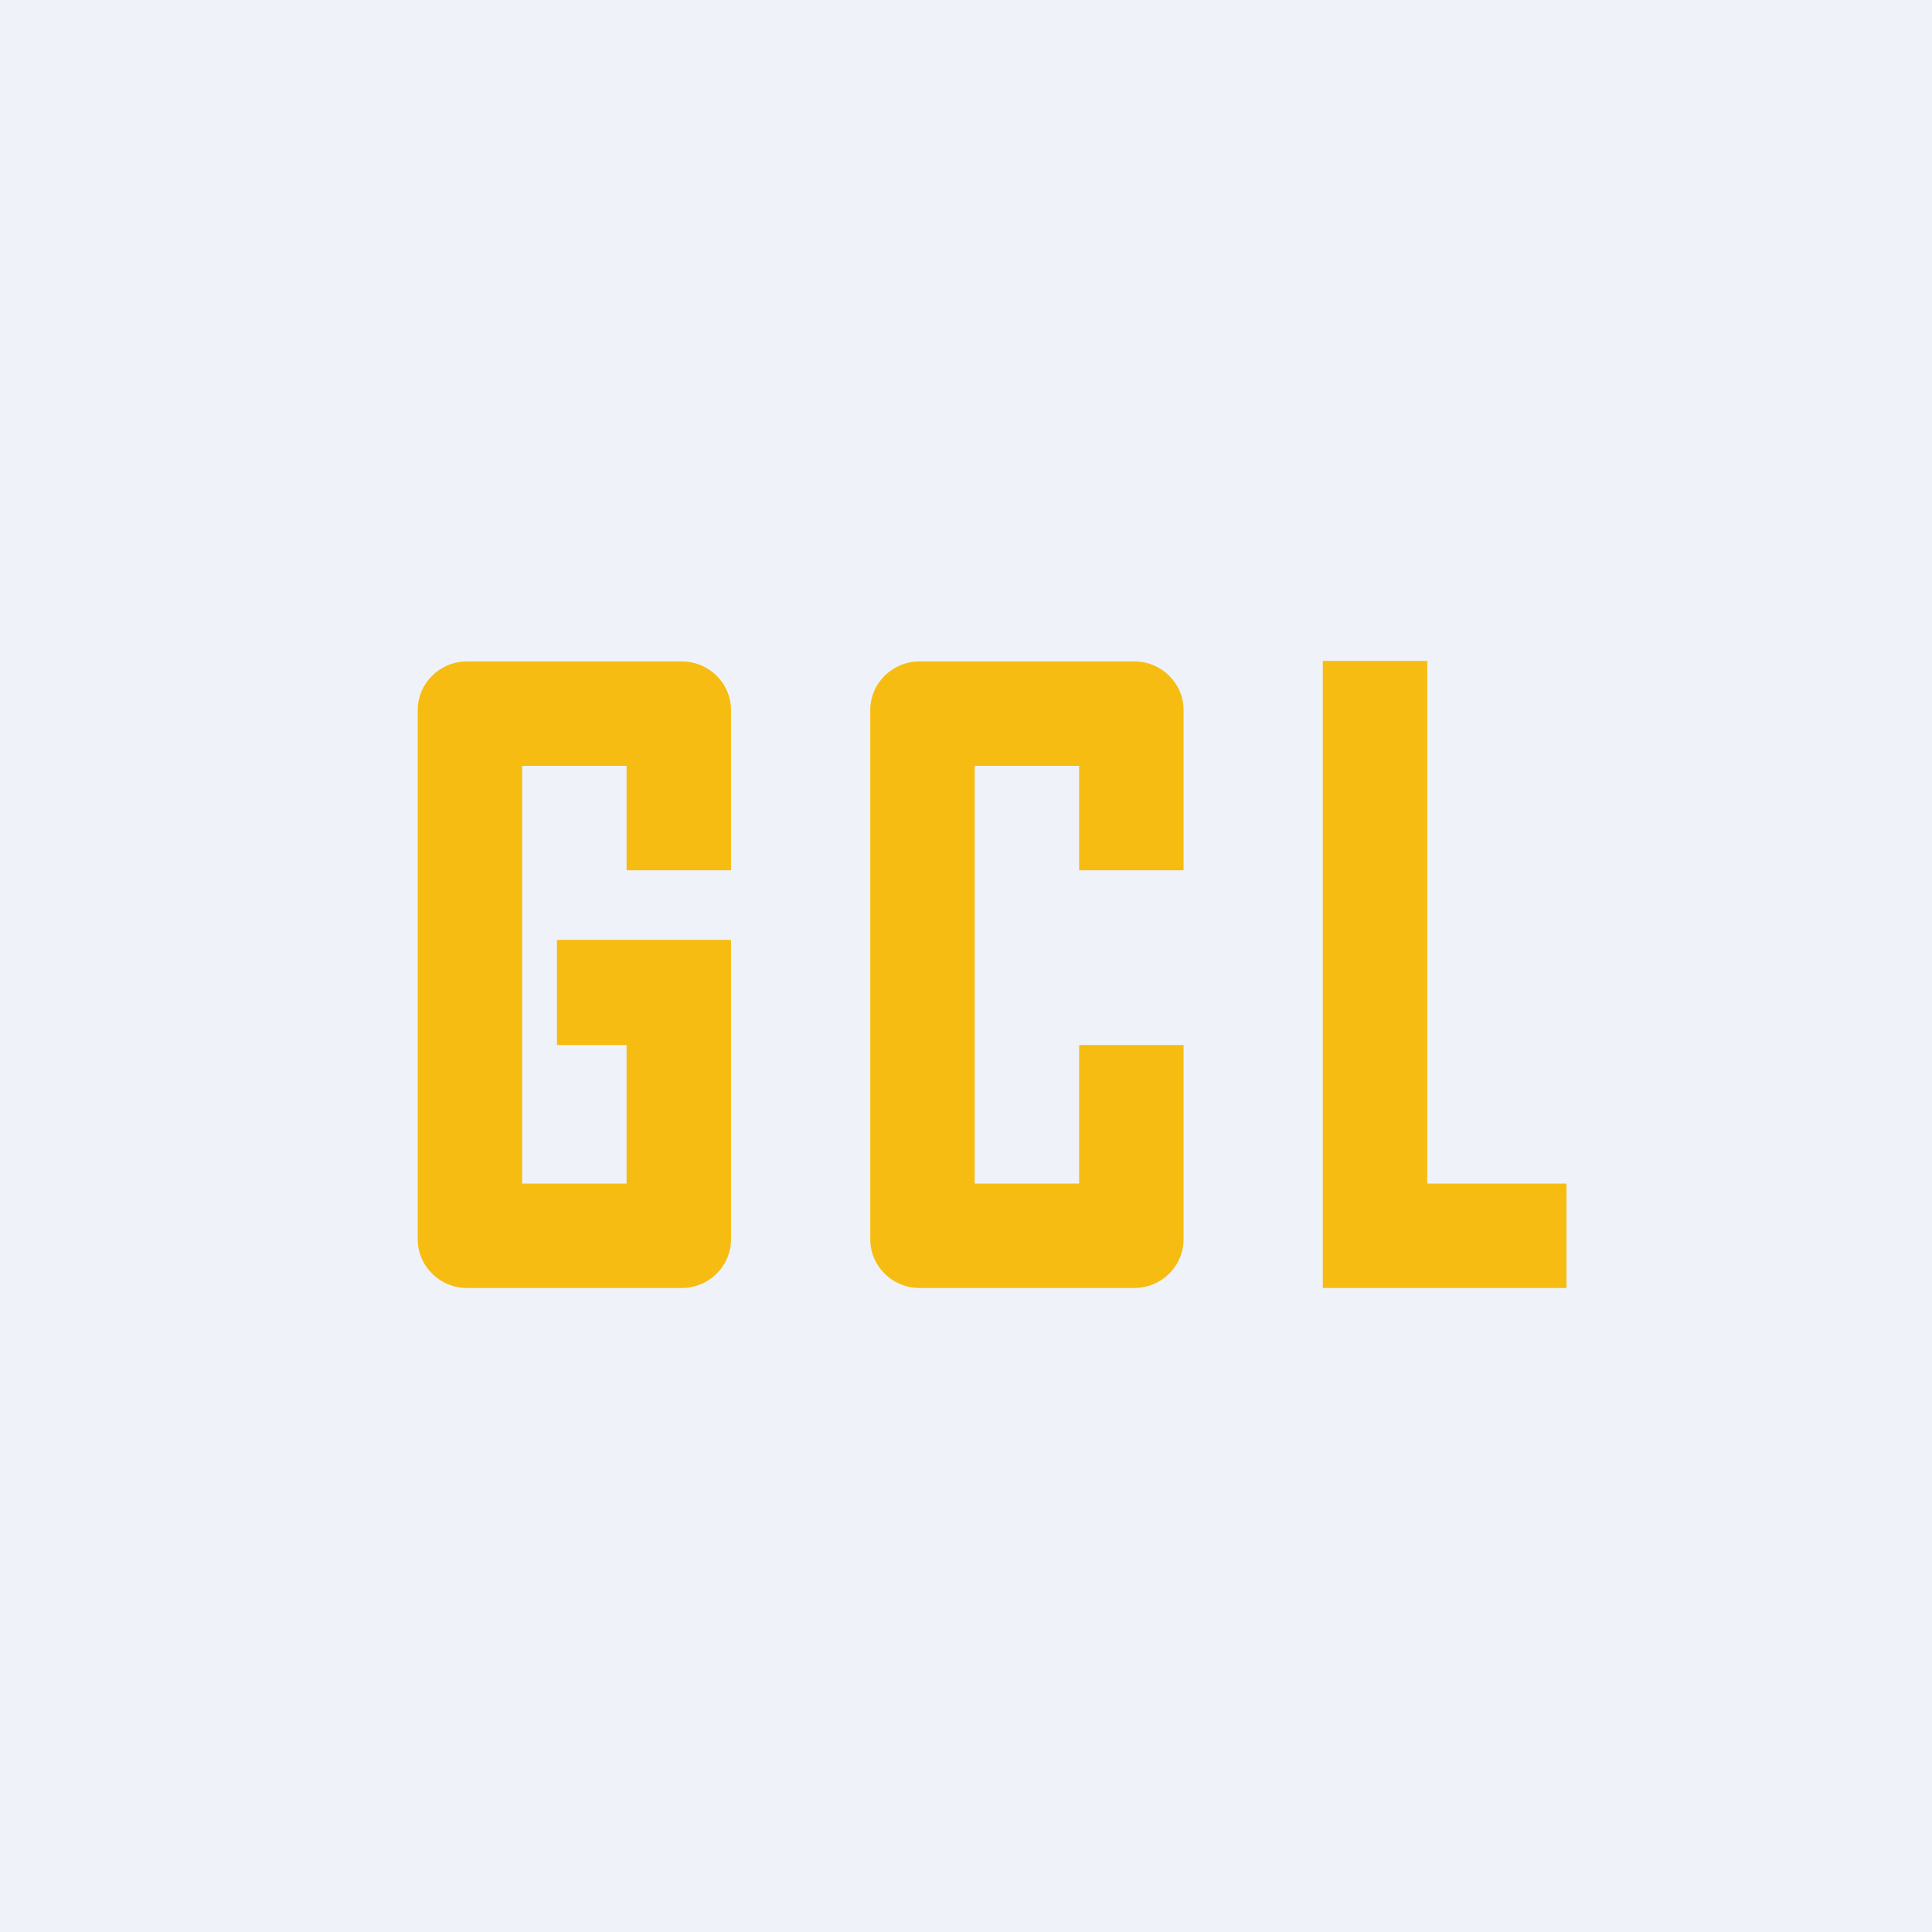
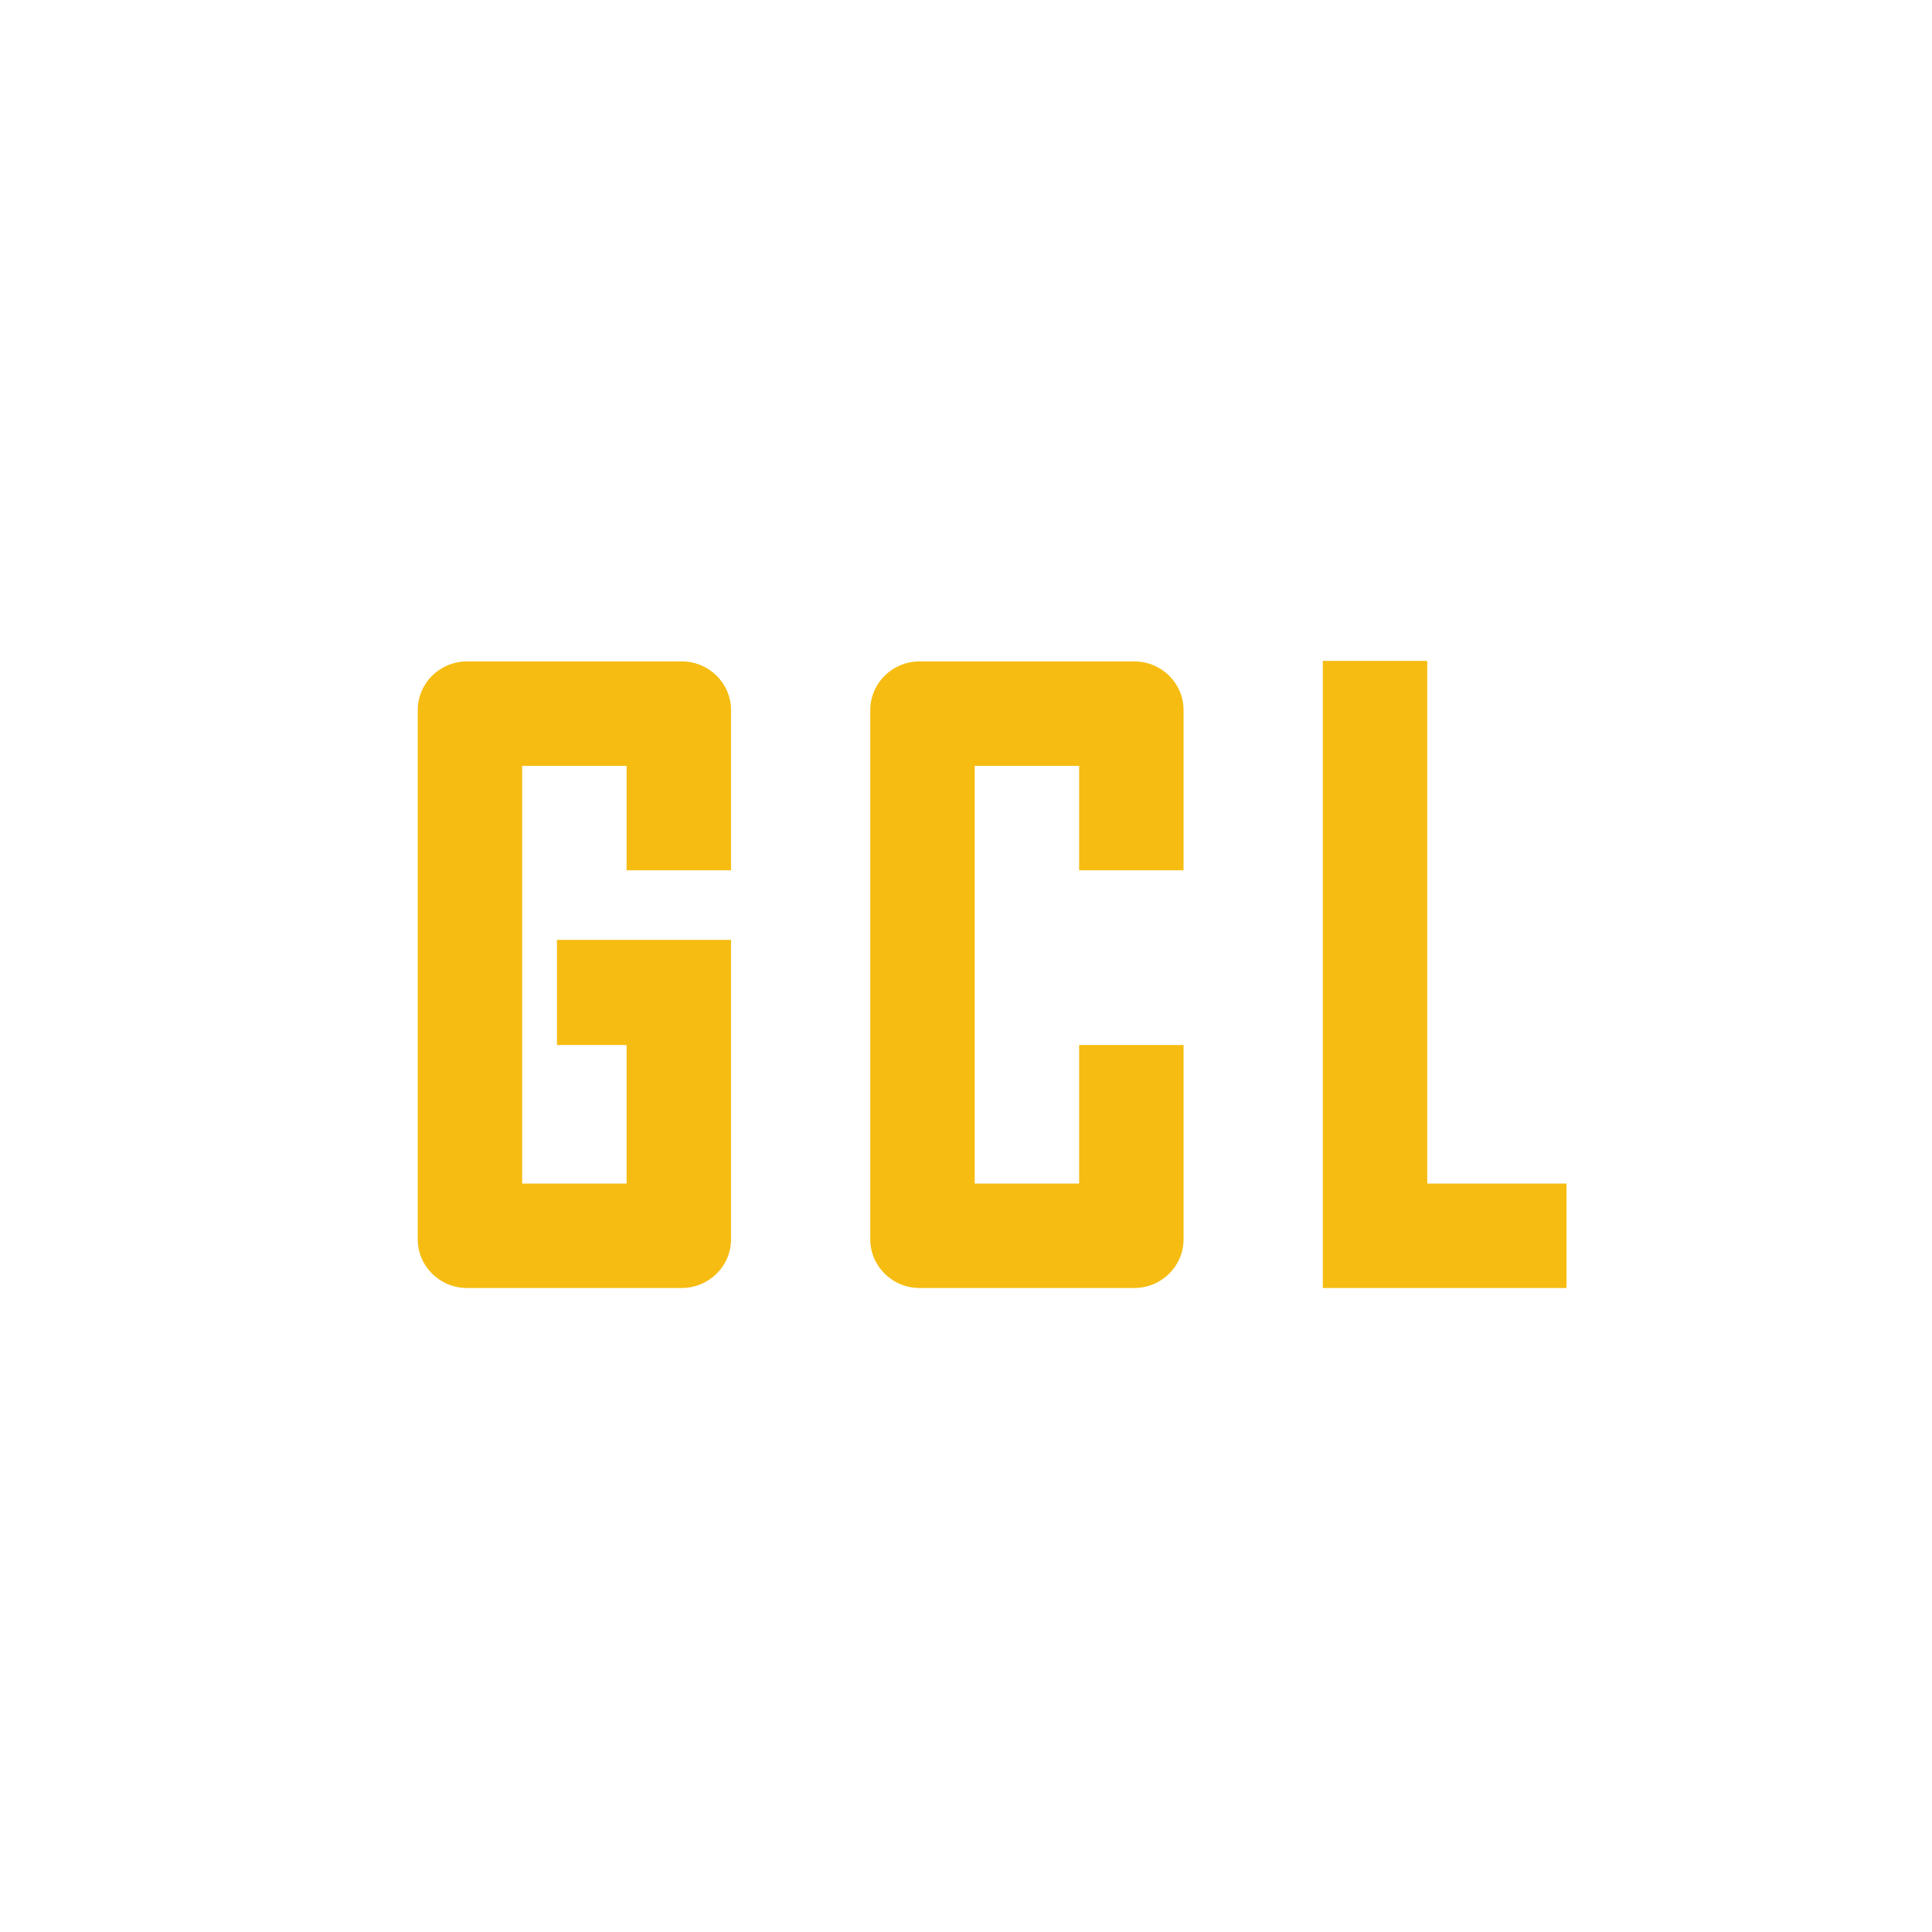
<svg xmlns="http://www.w3.org/2000/svg" viewBox="0 0 55.5 55.5">
-   <path d="M 0,0 H 55.5 V 55.5 H 0 Z" fill="rgb(239, 242, 248)" />
  <path d="M 40.99,18.985 H 38 V 37 H 45 V 34 H 41 V 19 Z M 13.42,19 C 12.63,19 12,19.63 12,20.4 V 35.6 C 12,36.37 12.63,37 13.42,37 H 19.58 C 20.37,37 21,36.37 21,35.6 V 27 H 16 V 30.02 H 18 V 34 H 15 V 22 H 18 V 25 H 21 V 20.4 C 21,19.63 20.37,19 19.58,19 H 13.42 Z M 26.42,19 C 25.63,19 25,19.63 25,20.4 V 35.6 C 25,36.37 25.63,37 26.42,37 H 32.58 C 33.37,37 34,36.37 34,35.6 V 30.02 H 31 V 34 H 28 V 22 H 31 V 25 H 34 V 20.4 C 34,19.63 33.37,19 32.58,19 H 26.42 Z" fill="rgb(246, 188, 17)" />
</svg>